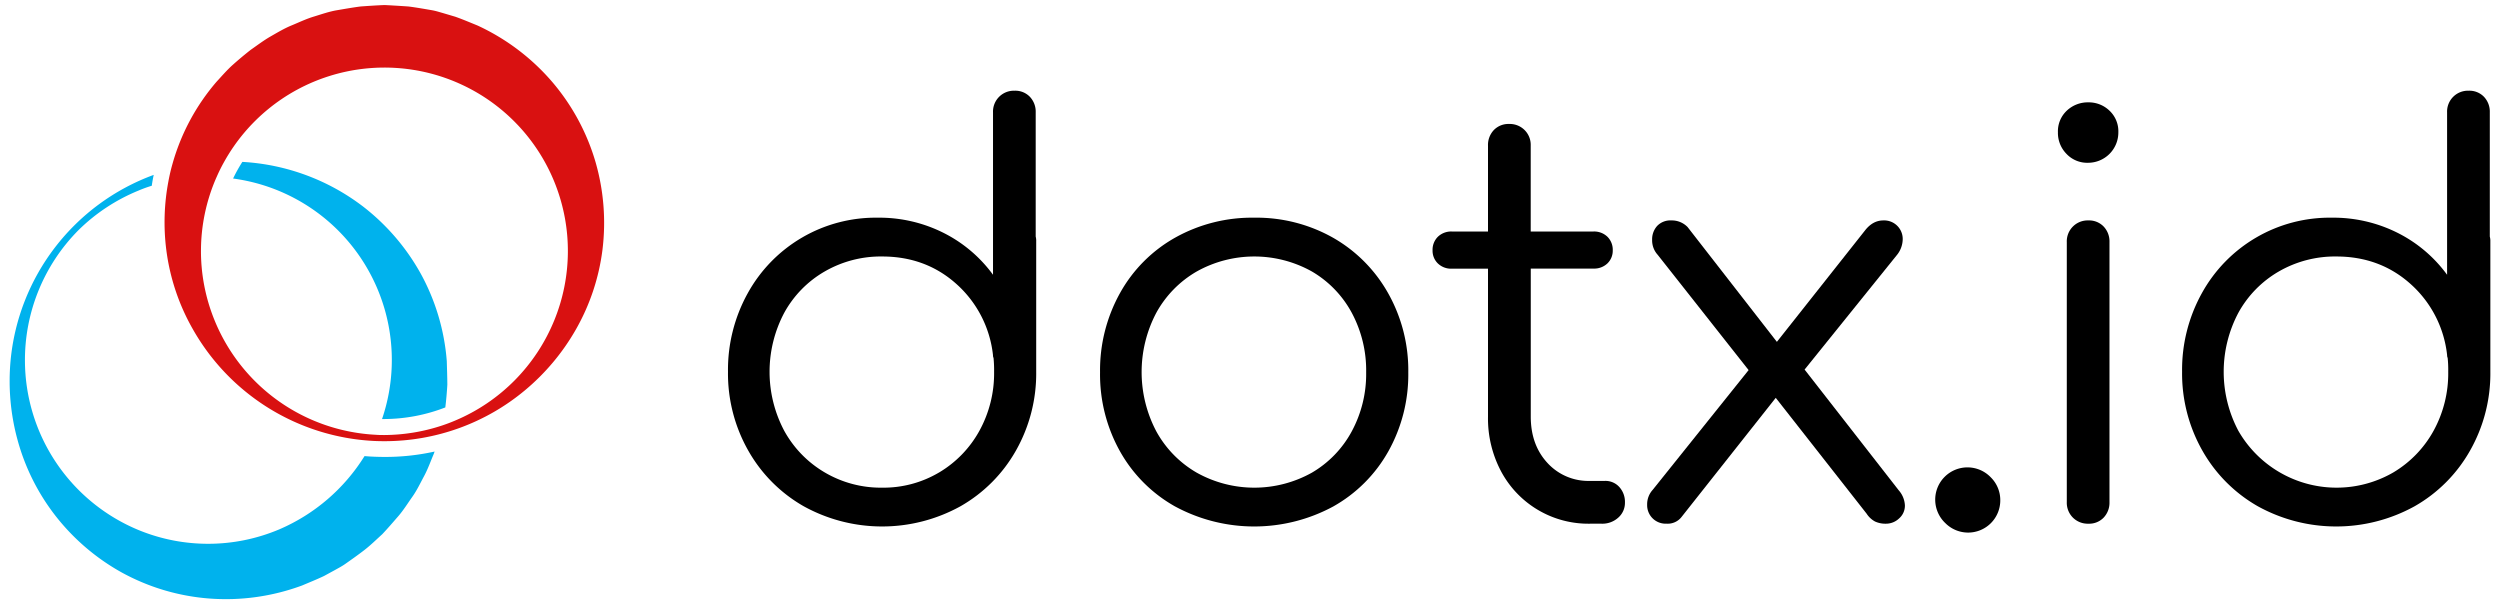
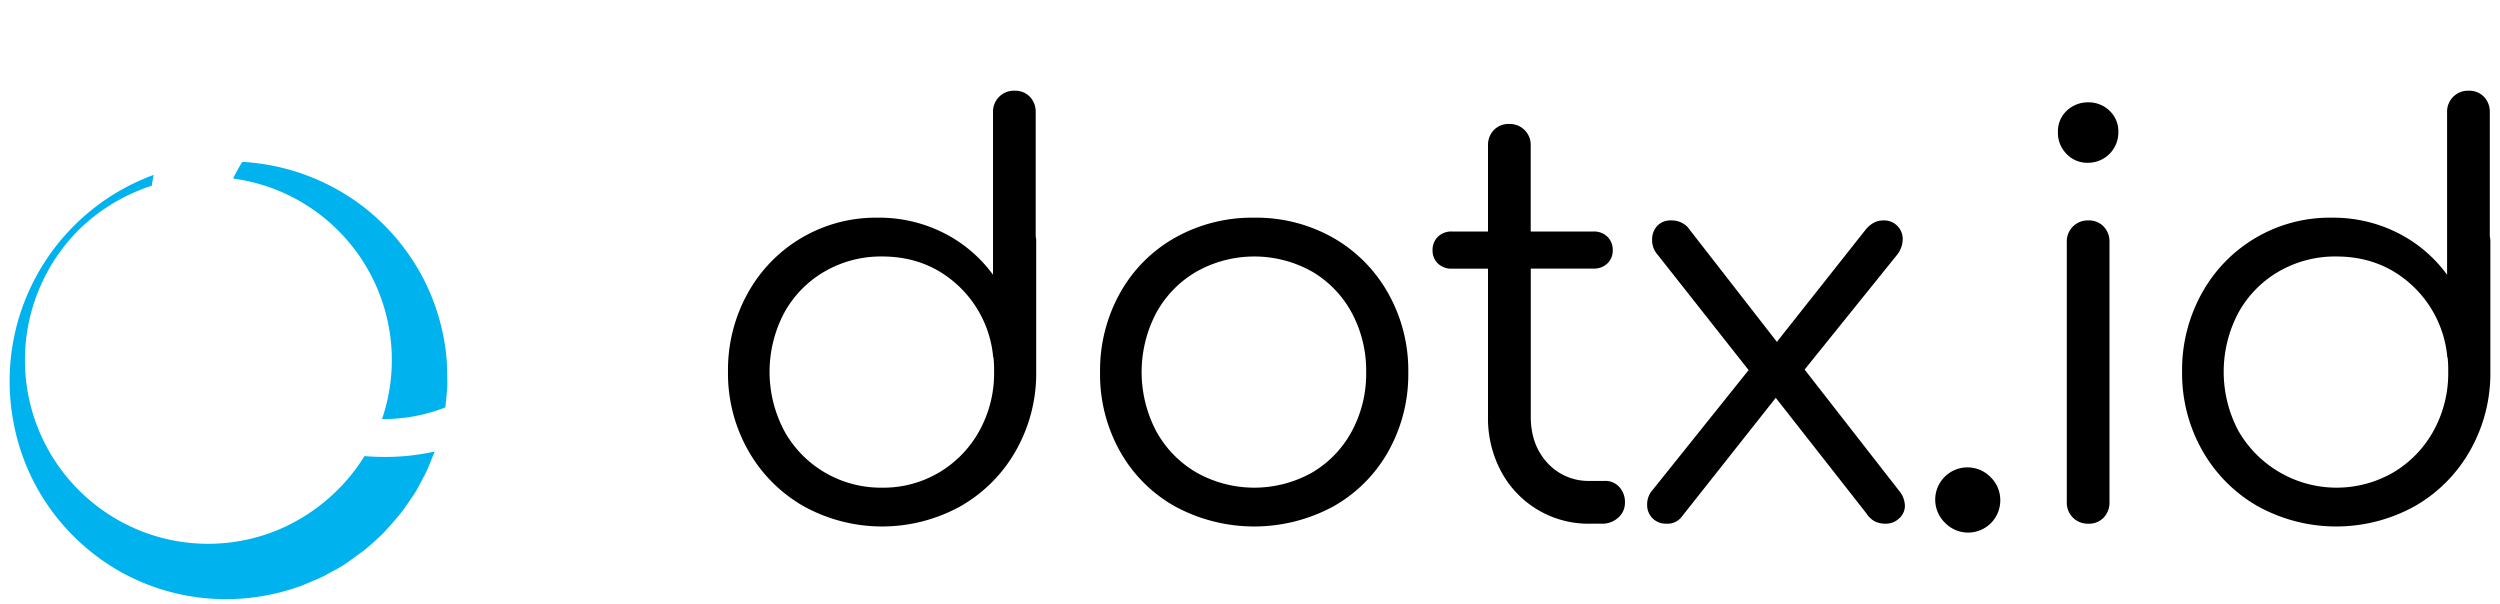
<svg xmlns="http://www.w3.org/2000/svg" id="Layer_1" data-name="Layer 1" viewBox="0 0 902 218">
  <defs>
    <style>.cls-1{fill:#00b2ed;}.cls-2{fill:#d91111;}</style>
  </defs>
  <path d="M373.86,87.14v47a56.43,56.43,0,0,1-7.3,28.41,53.2,53.2,0,0,1-20,20.1,58.51,58.51,0,0,1-56.6,0,53.2,53.2,0,0,1-20-20.1,56.33,56.33,0,0,1-7.3-28.41,57,57,0,0,1,7.1-28.3,52.7,52.7,0,0,1,46.91-27.3,51.63,51.63,0,0,1,23.8,5.5,49.57,49.57,0,0,1,17.81,15.1V40.53a7.53,7.53,0,0,1,7.8-7.8,7.25,7.25,0,0,1,5.5,2.2,7.78,7.78,0,0,1,2.1,5.6V85.34A6.18,6.18,0,0,1,373.86,87.14Zm-35,83.31a39.72,39.72,0,0,0,14.5-15,43,43,0,0,0,5.31-21.31,45.59,45.59,0,0,0-.2-5,2.12,2.12,0,0,1-.2-1,40.19,40.19,0,0,0-13.11-25.6q-11.1-10-26.9-10a40.47,40.47,0,0,0-20.7,5.4,38.71,38.71,0,0,0-14.6,14.9,45.47,45.47,0,0,0,0,42.61,39.46,39.46,0,0,0,14.6,15,39.87,39.87,0,0,0,20.7,5.5A39.33,39.33,0,0,0,338.85,170.45Z" />
  <path d="M424,182.75a51.84,51.84,0,0,1-19.9-19.9,56.79,56.79,0,0,1-7.2-28.51,57.32,57.32,0,0,1,7.2-28.6,51.69,51.69,0,0,1,19.9-20,56.79,56.79,0,0,1,28.51-7.2,56.22,56.22,0,0,1,28.4,7.2,52.65,52.65,0,0,1,19.9,20,56.67,56.67,0,0,1,7.3,28.6,56.79,56.79,0,0,1-7.2,28.51,51.84,51.84,0,0,1-19.9,19.9,60,60,0,0,1-57,0Zm49.31-12.2a38.24,38.24,0,0,0,14.4-14.91,43.57,43.57,0,0,0,5.2-21.3,44,44,0,0,0-5.2-21.5,38.28,38.28,0,0,0-14.4-14.9,42.59,42.59,0,0,0-41.51,0,38.71,38.71,0,0,0-14.6,14.9,45.85,45.85,0,0,0,0,42.8,38.67,38.67,0,0,0,14.6,14.91,42.59,42.59,0,0,0,41.51,0Z" />
  <path d="M584.28,175.75a8,8,0,0,1,2,5.6,7.05,7.05,0,0,1-2.4,5.4,8.53,8.53,0,0,1-6,2.2h-4.2a35.68,35.68,0,0,1-32.1-18.9,40.73,40.73,0,0,1-4.71-19.71V96.94h-13a6.89,6.89,0,0,1-5.1-1.9,6.37,6.37,0,0,1-1.9-4.7,6.62,6.62,0,0,1,1.9-4.9,6.9,6.9,0,0,1,5.1-1.91h13v-31a7.8,7.8,0,0,1,2.1-5.6,7.28,7.28,0,0,1,5.51-2.2,7.53,7.53,0,0,1,7.8,7.8v31h22.6a6.9,6.9,0,0,1,5.1,1.91,6.62,6.62,0,0,1,1.9,4.9A6.37,6.37,0,0,1,580,95a6.89,6.89,0,0,1-5.1,1.9h-22.6v53.4q0,10.2,6,16.71a20,20,0,0,0,15.4,6.5h5.4A6.69,6.69,0,0,1,584.28,175.75Z" />
  <path d="M687.29,182.35a6.09,6.09,0,0,1-2.1,4.7,6.82,6.82,0,0,1-4.7,1.9,9,9,0,0,1-4-.8,8.33,8.33,0,0,1-3-2.8l-32.8-41.81-34,43a6.32,6.32,0,0,1-5.4,2.4,6.67,6.67,0,0,1-7-6.8,7.76,7.76,0,0,1,2-5.4l34.61-43.21-32.81-41.6a7.76,7.76,0,0,1-2-5.4,7.19,7.19,0,0,1,1.8-5,6.61,6.61,0,0,1,5.2-2,7.9,7.9,0,0,1,5.8,2.4l32.21,41.41,31.8-40.2c1.87-2.4,4.07-3.61,6.6-3.61a6.69,6.69,0,0,1,7,6.81,9.28,9.28,0,0,1-2.2,5.8l-33.2,41.2,34,43.61A8.84,8.84,0,0,1,687.29,182.35Z" />
  <path d="M701.89,188.75a11.64,11.64,0,1,1,16.41-16.5,11.53,11.53,0,0,1,3.4,8.3,11.6,11.6,0,0,1-19.81,8.2Z" />
  <path d="M745.6,55.53a10.77,10.77,0,0,1-3.1-7.8,10.18,10.18,0,0,1,3.2-7.8,11,11,0,0,1,7.8-3,10.75,10.75,0,0,1,7.6,3,10.21,10.21,0,0,1,3.2,7.8,10.93,10.93,0,0,1-11,11A10.25,10.25,0,0,1,745.6,55.53Zm2.3,131.22a7.57,7.57,0,0,1-2.2-5.6V87.34a7.54,7.54,0,0,1,7.8-7.81,7.26,7.26,0,0,1,5.5,2.21,7.77,7.77,0,0,1,2.1,5.6v93.81a7.78,7.78,0,0,1-2.1,5.6,7.25,7.25,0,0,1-5.5,2.2A7.56,7.56,0,0,1,747.9,186.75Z" />
-   <path d="M898.52,87.14v47a56.34,56.34,0,0,1-7.31,28.41,53.1,53.1,0,0,1-20,20.1,58.52,58.52,0,0,1-56.61,0,53.17,53.17,0,0,1-20-20.1,56.33,56.33,0,0,1-7.3-28.41,57,57,0,0,1,7.1-28.3,52.67,52.67,0,0,1,46.91-27.3,51.63,51.63,0,0,1,23.8,5.5,49.54,49.54,0,0,1,17.8,15.1V40.53a7.53,7.53,0,0,1,7.8-7.8,7.26,7.26,0,0,1,5.51,2.2,7.78,7.78,0,0,1,2.1,5.6V85.34A6.18,6.18,0,0,1,898.52,87.14Zm-35,83.31a39.72,39.72,0,0,0,14.5-15,43,43,0,0,0,5.3-21.31,43.16,43.16,0,0,0-.2-5,2.25,2.25,0,0,1-.2-1,40.13,40.13,0,0,0-13.1-25.6q-11.1-10-26.9-10a40.53,40.53,0,0,0-20.71,5.4,38.78,38.78,0,0,0-14.6,14.9,45.47,45.47,0,0,0,0,42.61,40.87,40.87,0,0,0,55.91,15Z" />
+   <path d="M898.52,87.14v47a56.34,56.34,0,0,1-7.31,28.41,53.1,53.1,0,0,1-20,20.1,58.52,58.52,0,0,1-56.61,0,53.17,53.17,0,0,1-20-20.1,56.33,56.33,0,0,1-7.3-28.41,57,57,0,0,1,7.1-28.3,52.67,52.67,0,0,1,46.91-27.3,51.63,51.63,0,0,1,23.8,5.5,49.54,49.54,0,0,1,17.8,15.1V40.53a7.53,7.53,0,0,1,7.8-7.8,7.26,7.26,0,0,1,5.51,2.2,7.78,7.78,0,0,1,2.1,5.6V85.34A6.18,6.18,0,0,1,898.52,87.14Zm-35,83.31a39.72,39.72,0,0,0,14.5-15,43,43,0,0,0,5.3-21.31,43.16,43.16,0,0,0-.2-5,2.25,2.25,0,0,1-.2-1,40.13,40.13,0,0,0-13.1-25.6q-11.1-10-26.9-10a40.53,40.53,0,0,0-20.71,5.4,38.78,38.78,0,0,0-14.6,14.9,45.47,45.47,0,0,0,0,42.61,40.87,40.87,0,0,0,55.91,15" />
  <path class="cls-1" d="M131.52,164.56a67.6,67.6,0,0,1-30.89,26.49,65.92,65.92,0,0,1-50.44.27A66.32,66.32,0,0,1,9,130.3,66.52,66.52,0,0,1,28.26,83.09,66.94,66.94,0,0,1,50,68.75q2.34-1,4.76-1.73c.19-1.32.42-2.63.7-3.92A79.22,79.22,0,0,0,3.8,130.3a80.56,80.56,0,0,0,2.58,28.61,77.79,77.79,0,0,0,13.49,27,78.88,78.88,0,0,0,24,20.61,77.91,77.91,0,0,0,31.56,9.42A79.14,79.14,0,0,0,109,211.24c2.64-1.12,5.32-2.19,7.92-3.43l3.8-2.07c1.26-.71,2.55-1.37,3.73-2.19,2.36-1.66,4.72-3.32,7-5.08s4.34-3.8,6.47-5.73c2-2.11,3.85-4.28,5.74-6.45s3.42-4.67,5.08-7,2.92-5,4.28-7.53,2.33-5.28,3.45-7.92c.11-.31.23-.61.33-.92a82,82,0,0,1-18.1,1.94C136.29,164.85,133.89,164.77,131.52,164.56ZM161.2,130.3a78.09,78.09,0,0,0-9.42-31.61,79.14,79.14,0,0,0-20.65-24.07A79,79,0,0,0,87.44,58.41a55.51,55.51,0,0,0-3.34,6,66.06,66.06,0,0,1,53.74,86.78c.29,0,.61,0,.9,0A61.53,61.53,0,0,0,160.67,147q.5-4.12.73-8.24C161.38,135.92,161.28,133.09,161.2,130.3Z" />
-   <path class="cls-2" d="M214.9,58.58a78.29,78.29,0,0,0-15.64-29,79.3,79.3,0,0,0-27-20.39c-2.65-1.07-5.3-2.21-8-3.16l-4.15-1.23c-1.39-.39-2.76-.84-4.18-1.1-2.84-.48-5.69-1-8.55-1.36-2.87-.2-5.75-.38-8.63-.52-2.88.11-5.76.31-8.62.51-2.87.37-5.71.88-8.56,1.36S115.93,5.17,113.18,6s-5.37,2.1-8,3.18-5.13,2.58-7.61,4-4.77,3.18-7.1,4.79c-2.24,1.76-4.42,3.58-6.52,5.46S80,27.48,78.09,29.54a77.54,77.54,0,0,0-15.69,29c-.24.85-.48,1.7-.7,2.56q-.53,2.13-.93,4.29A79.16,79.16,0,0,0,60,90.15a77.46,77.46,0,0,0,9.59,28.64,79.66,79.66,0,0,0,65,40.29c1.37.07,2.77.1,4.14.1a79,79,0,0,0,50.67-18.36,80.28,80.28,0,0,0,18.41-22,77.55,77.55,0,0,0,9.55-28.62A79.23,79.23,0,0,0,214.9,58.58Zm-14.92,57a66.37,66.37,0,0,1-35.79,36.17c-1.54.66-3.12,1.25-4.71,1.78a67.19,67.19,0,0,1-20.78,3.43c-1,0-2,0-3.06-.09a66.45,66.45,0,0,1-58.22-41.29,66.09,66.09,0,0,1,.27-50.65c.14-.33.28-.67.44-1a59.49,59.49,0,0,1,2.78-5.6A66.18,66.18,0,0,1,200,115.53Z" />
</svg>